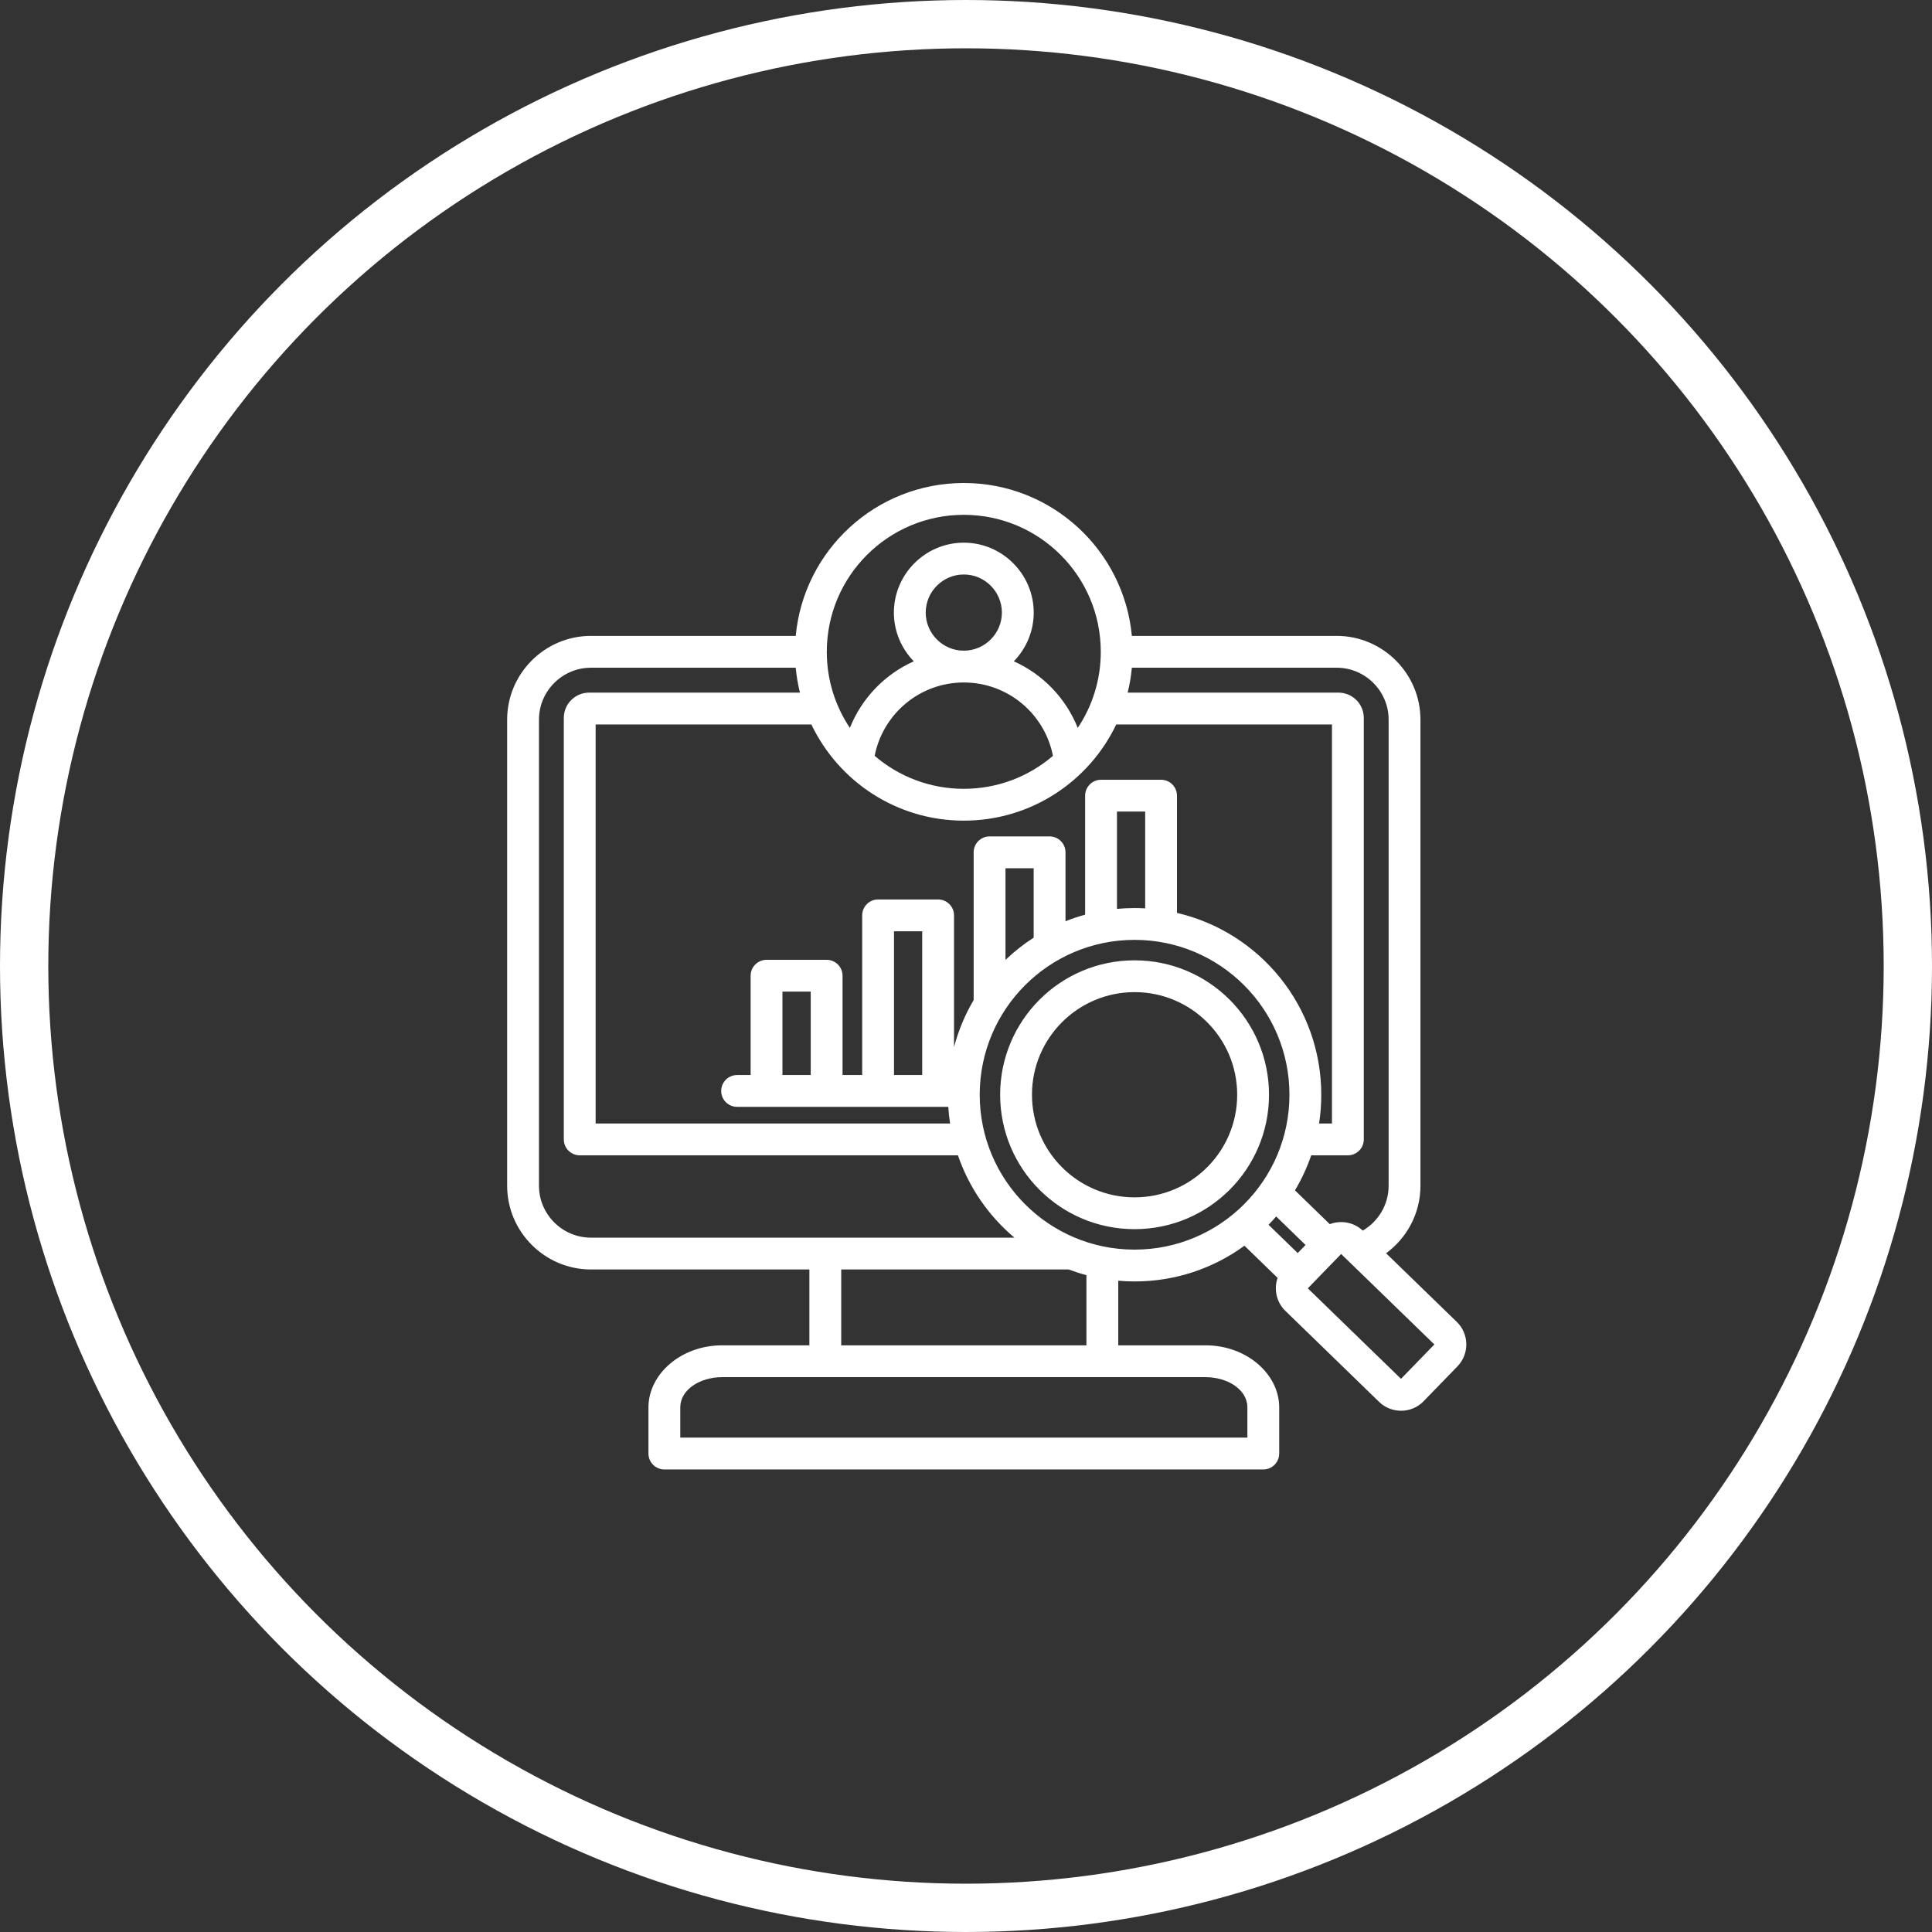
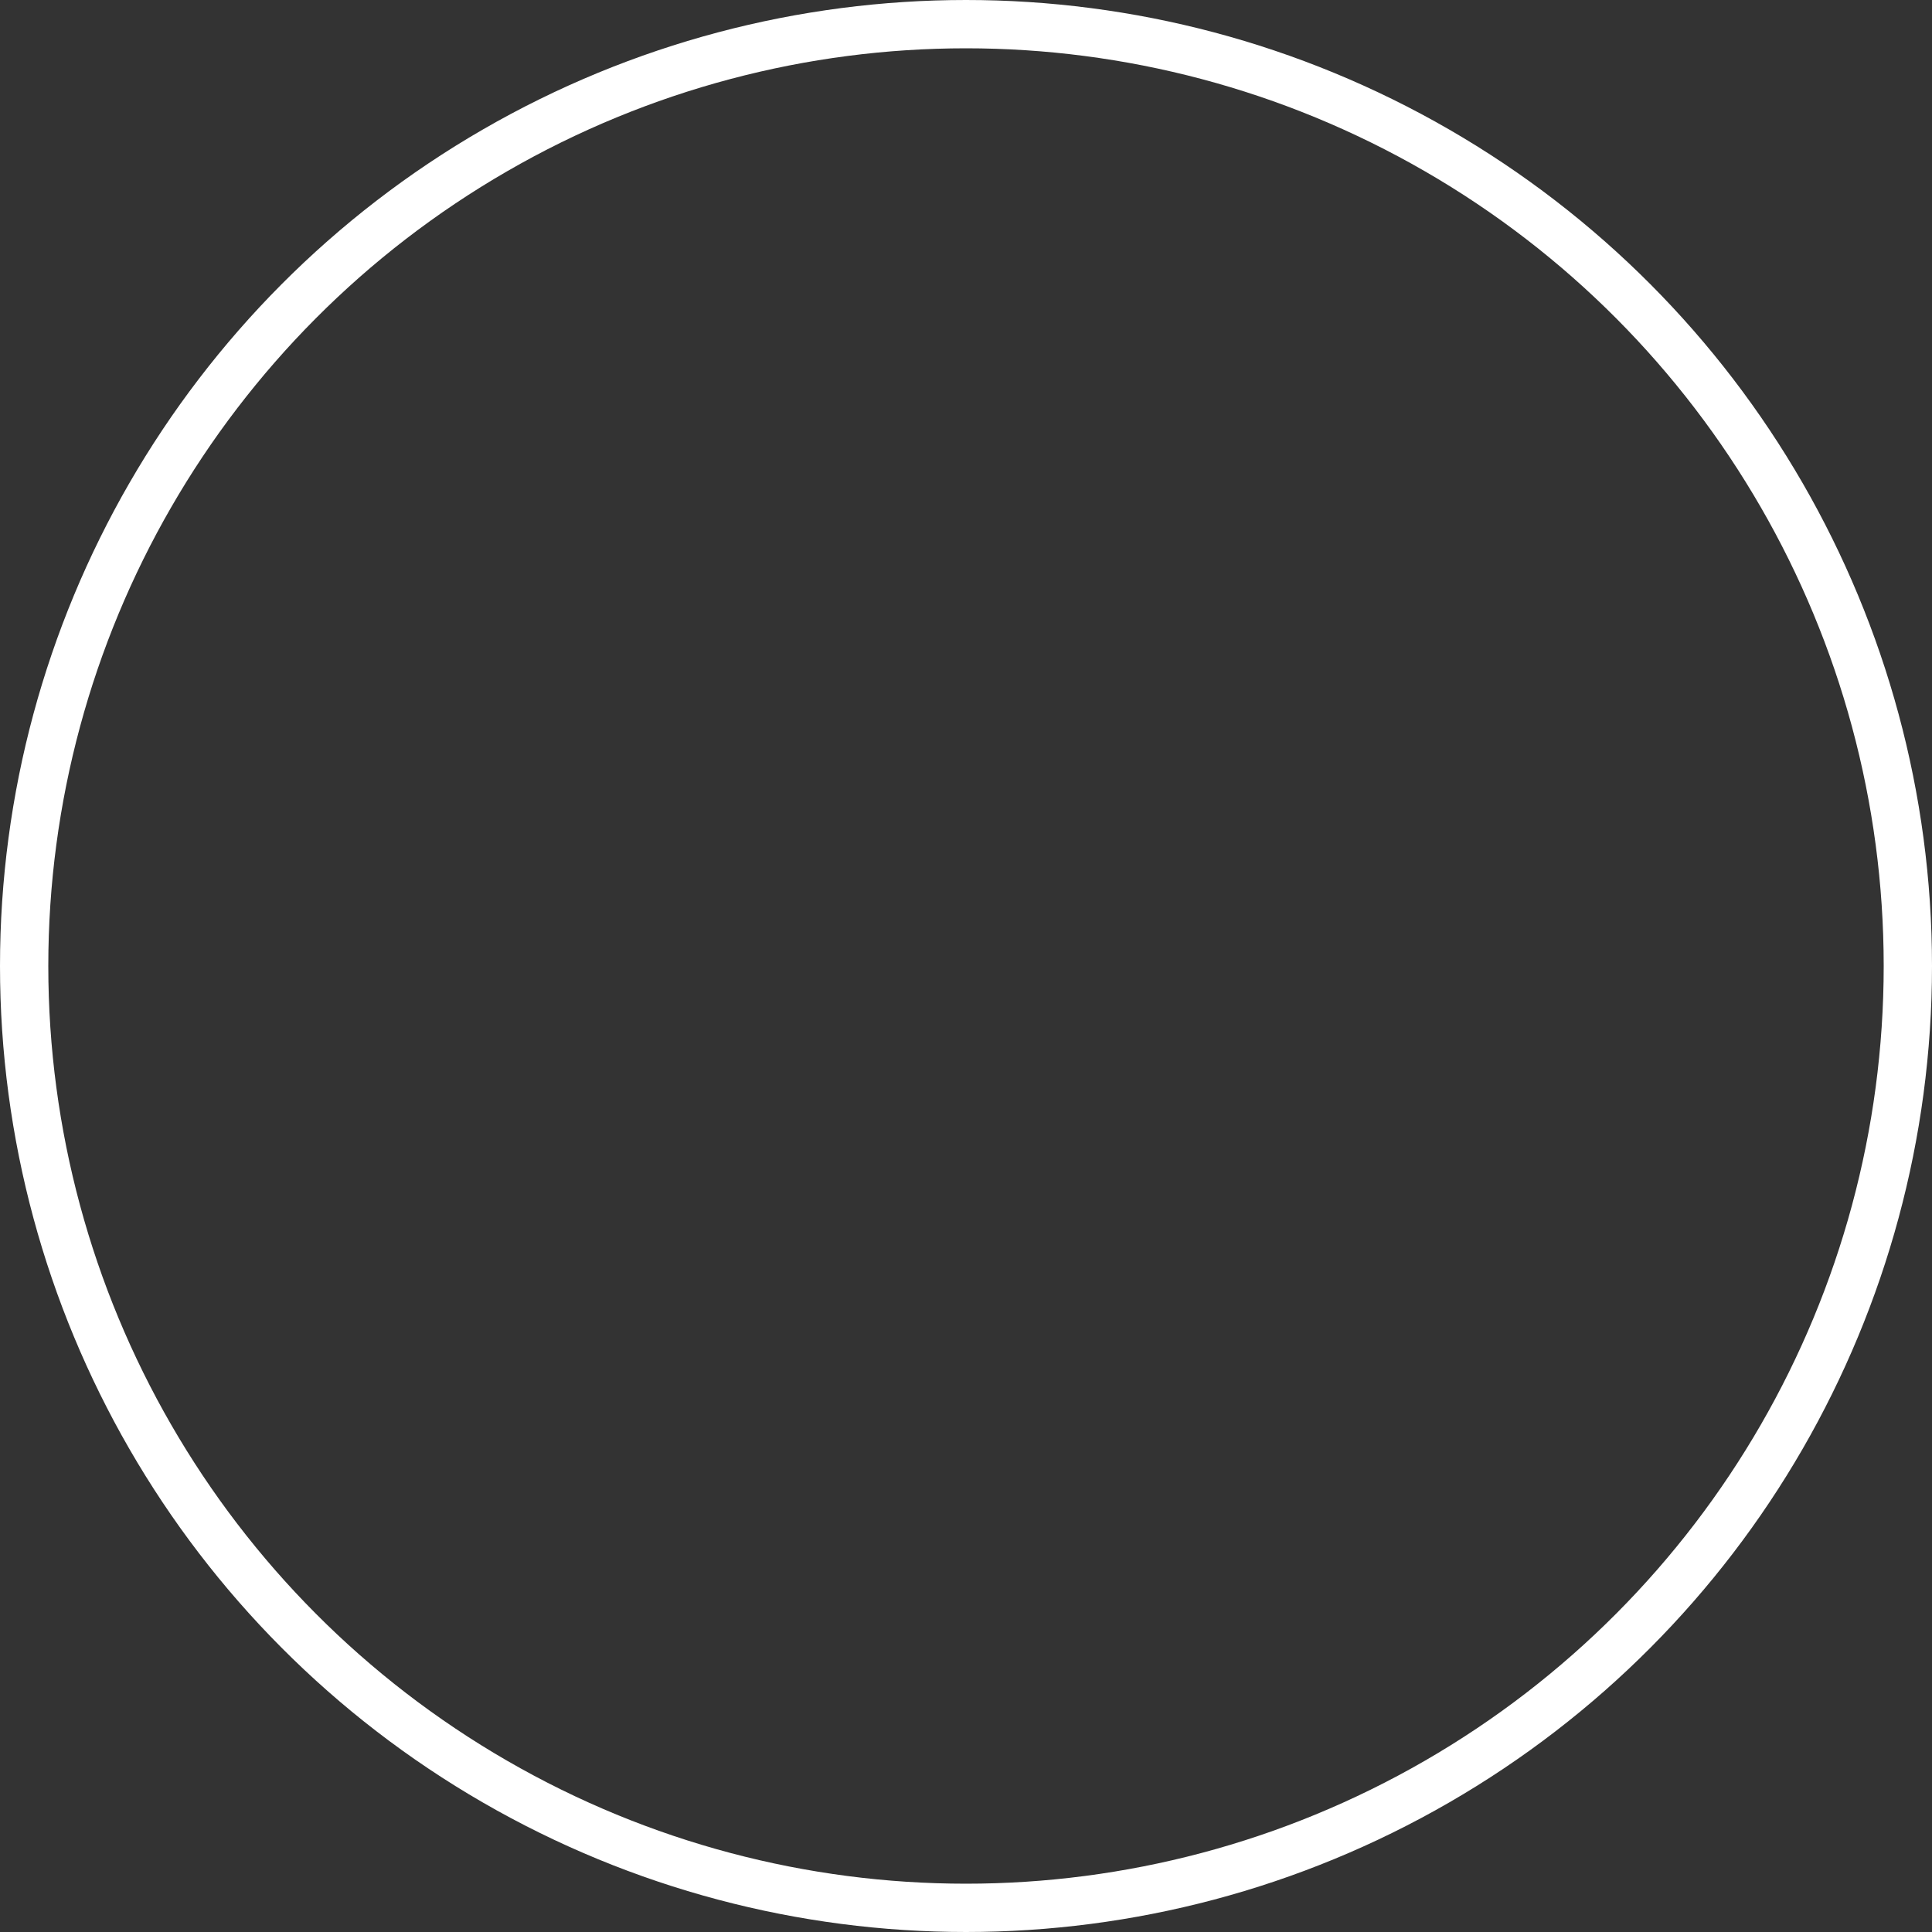
<svg xmlns="http://www.w3.org/2000/svg" width="80" height="80" viewBox="0 0 80 80" fill="none">
  <rect x="0" y="0" width="80" height="80" fill="#333333" stroke="none" />
  <circle cx="40" cy="40" r="39" stroke="white" stroke-width="2" />
-   <path fill-rule="evenodd" clip-rule="evenodd" d="M33.515 52.566H24.466C22.56 52.566 21 51.006 21 49.1V29.797C21 27.891 22.56 26.331 24.466 26.331H32.949C33.281 22.779 36.27 20 39.909 20C43.548 20 46.537 22.779 46.868 26.331H55.352C57.258 26.331 58.818 27.891 58.818 29.797V49.1C58.818 50.244 58.256 51.263 57.395 51.895L60.323 54.737C60.836 55.234 60.851 56.061 60.35 56.578L60.35 56.578L58.948 58.022L58.948 58.023C58.451 58.535 57.626 58.549 57.109 58.053C57.109 58.052 57.108 58.051 57.107 58.05L53.226 54.282C52.85 53.919 52.741 53.379 52.903 52.915L51.53 51.582C50.254 52.513 48.681 53.062 46.98 53.062C46.753 53.062 46.528 53.052 46.305 53.032V55.707H49.917C51.631 55.707 52.969 56.907 52.969 58.276V60.188C52.969 60.552 52.674 60.847 52.31 60.847H27.51C27.146 60.847 26.851 60.552 26.851 60.188V58.276C26.851 56.907 28.189 55.707 29.903 55.707H33.515V52.566ZM32.949 27.649H24.466C23.285 27.649 22.318 28.616 22.318 29.797V49.1C22.318 50.281 23.285 51.248 24.466 51.248H42.005C40.943 50.354 40.125 49.18 39.666 47.839H24.005C23.641 47.839 23.346 47.544 23.346 47.18V29.728C23.346 29.148 23.817 28.68 24.396 28.68H33.124C33.041 28.345 32.982 28.001 32.949 27.649ZM44.25 52.566H34.833V55.707H44.987V52.802C44.736 52.735 44.49 52.656 44.25 52.566ZM46.868 27.649C46.836 28.001 46.777 28.345 46.694 28.68H55.424C55.998 28.68 56.472 29.147 56.472 29.728V47.18C56.472 47.544 56.177 47.839 55.813 47.839H54.295C54.12 48.349 53.894 48.834 53.622 49.29L55.064 50.69C55.518 50.516 56.054 50.604 56.428 50.957C57.067 50.584 57.5 49.89 57.5 49.1V29.797C57.5 28.616 56.533 27.649 55.352 27.649H46.868ZM46.221 29.998C45.097 32.353 42.693 33.981 39.909 33.981C37.124 33.981 34.721 32.353 33.597 29.998H24.664V46.521H39.341C39.306 46.295 39.281 46.065 39.266 45.832H30.522C30.158 45.832 29.863 45.537 29.863 45.173C29.863 44.81 30.158 44.515 30.522 44.515H31.082V40.403C31.082 40.039 31.377 39.744 31.74 39.744H34.229C34.593 39.744 34.888 40.039 34.888 40.403V44.515H35.701V37.904C35.701 37.54 35.996 37.245 36.36 37.245H38.845C39.209 37.245 39.504 37.54 39.504 37.904V43.358C39.686 42.666 39.962 42.011 40.317 41.409V35.293C40.317 34.929 40.612 34.634 40.976 34.634H43.461C43.825 34.634 44.12 34.929 44.12 35.293V38.147C44.384 38.042 44.656 37.951 44.933 37.874V32.947C44.933 32.583 45.228 32.288 45.592 32.288H48.077C48.441 32.288 48.736 32.583 48.736 32.947V37.801C52.16 38.596 54.711 41.665 54.711 45.331C54.711 45.736 54.68 46.133 54.62 46.521H55.154V29.998H46.221ZM53.735 51.886L54.06 51.552L52.843 50.37C52.742 50.488 52.637 50.603 52.528 50.715L53.735 51.886ZM41.635 39.747C41.993 39.404 42.384 39.095 42.802 38.826V35.952H41.635V39.747ZM46.251 37.635C46.491 37.612 46.734 37.601 46.98 37.601C47.127 37.601 47.274 37.605 47.419 37.613V33.605H46.251V37.635ZM37.019 44.515H38.186V38.563H37.019V44.515ZM32.399 44.515H33.57V41.061H32.399V44.515ZM54.154 53.347C54.374 53.561 57.811 56.898 58.013 57.094L59.394 55.671L55.534 51.925L54.154 53.347ZM44.627 30.141C45.23 29.239 45.581 28.156 45.581 26.99C45.581 23.857 43.042 21.318 39.909 21.318C36.776 21.318 34.236 23.857 34.236 26.99C34.236 28.156 34.588 29.239 35.191 30.141C35.681 28.913 36.636 27.921 37.838 27.383C37.329 26.861 37.014 26.148 37.014 25.366C37.014 23.773 38.316 22.471 39.909 22.471C41.502 22.471 42.804 23.773 42.804 25.366C42.804 26.148 42.489 26.861 41.98 27.383C43.182 27.921 44.137 28.913 44.627 30.141ZM36.218 31.298C37.21 32.149 38.499 32.663 39.909 32.663C41.319 32.663 42.608 32.149 43.6 31.298C43.263 29.567 41.738 28.26 39.909 28.26C38.08 28.26 36.555 29.567 36.218 31.298ZM39.909 26.943C40.777 26.943 41.486 26.233 41.486 25.366C41.486 24.498 40.777 23.788 39.909 23.788C39.041 23.788 38.332 24.498 38.332 25.366C38.332 26.233 39.041 26.943 39.909 26.943ZM28.169 59.529H51.651V58.276C51.651 57.542 50.836 57.025 49.917 57.025H29.903C28.984 57.025 28.169 57.542 28.169 58.276V59.529ZM46.98 38.918C43.438 38.918 40.568 41.789 40.568 45.331C40.568 48.873 43.438 51.744 46.98 51.744C50.523 51.744 53.393 48.873 53.393 45.331C53.393 41.789 50.523 38.918 46.98 38.918ZM46.98 39.765C50.055 39.765 52.547 42.257 52.547 45.331C52.547 48.405 50.055 50.897 46.98 50.897C43.906 50.897 41.414 48.405 41.414 45.331C41.414 42.257 43.906 39.765 46.98 39.765ZM46.98 41.082C44.634 41.082 42.732 42.984 42.732 45.331C42.732 47.678 44.634 49.58 46.98 49.58C49.327 49.58 51.229 47.678 51.229 45.331C51.229 42.984 49.327 41.082 46.98 41.082Z" fill="white" />
</svg>